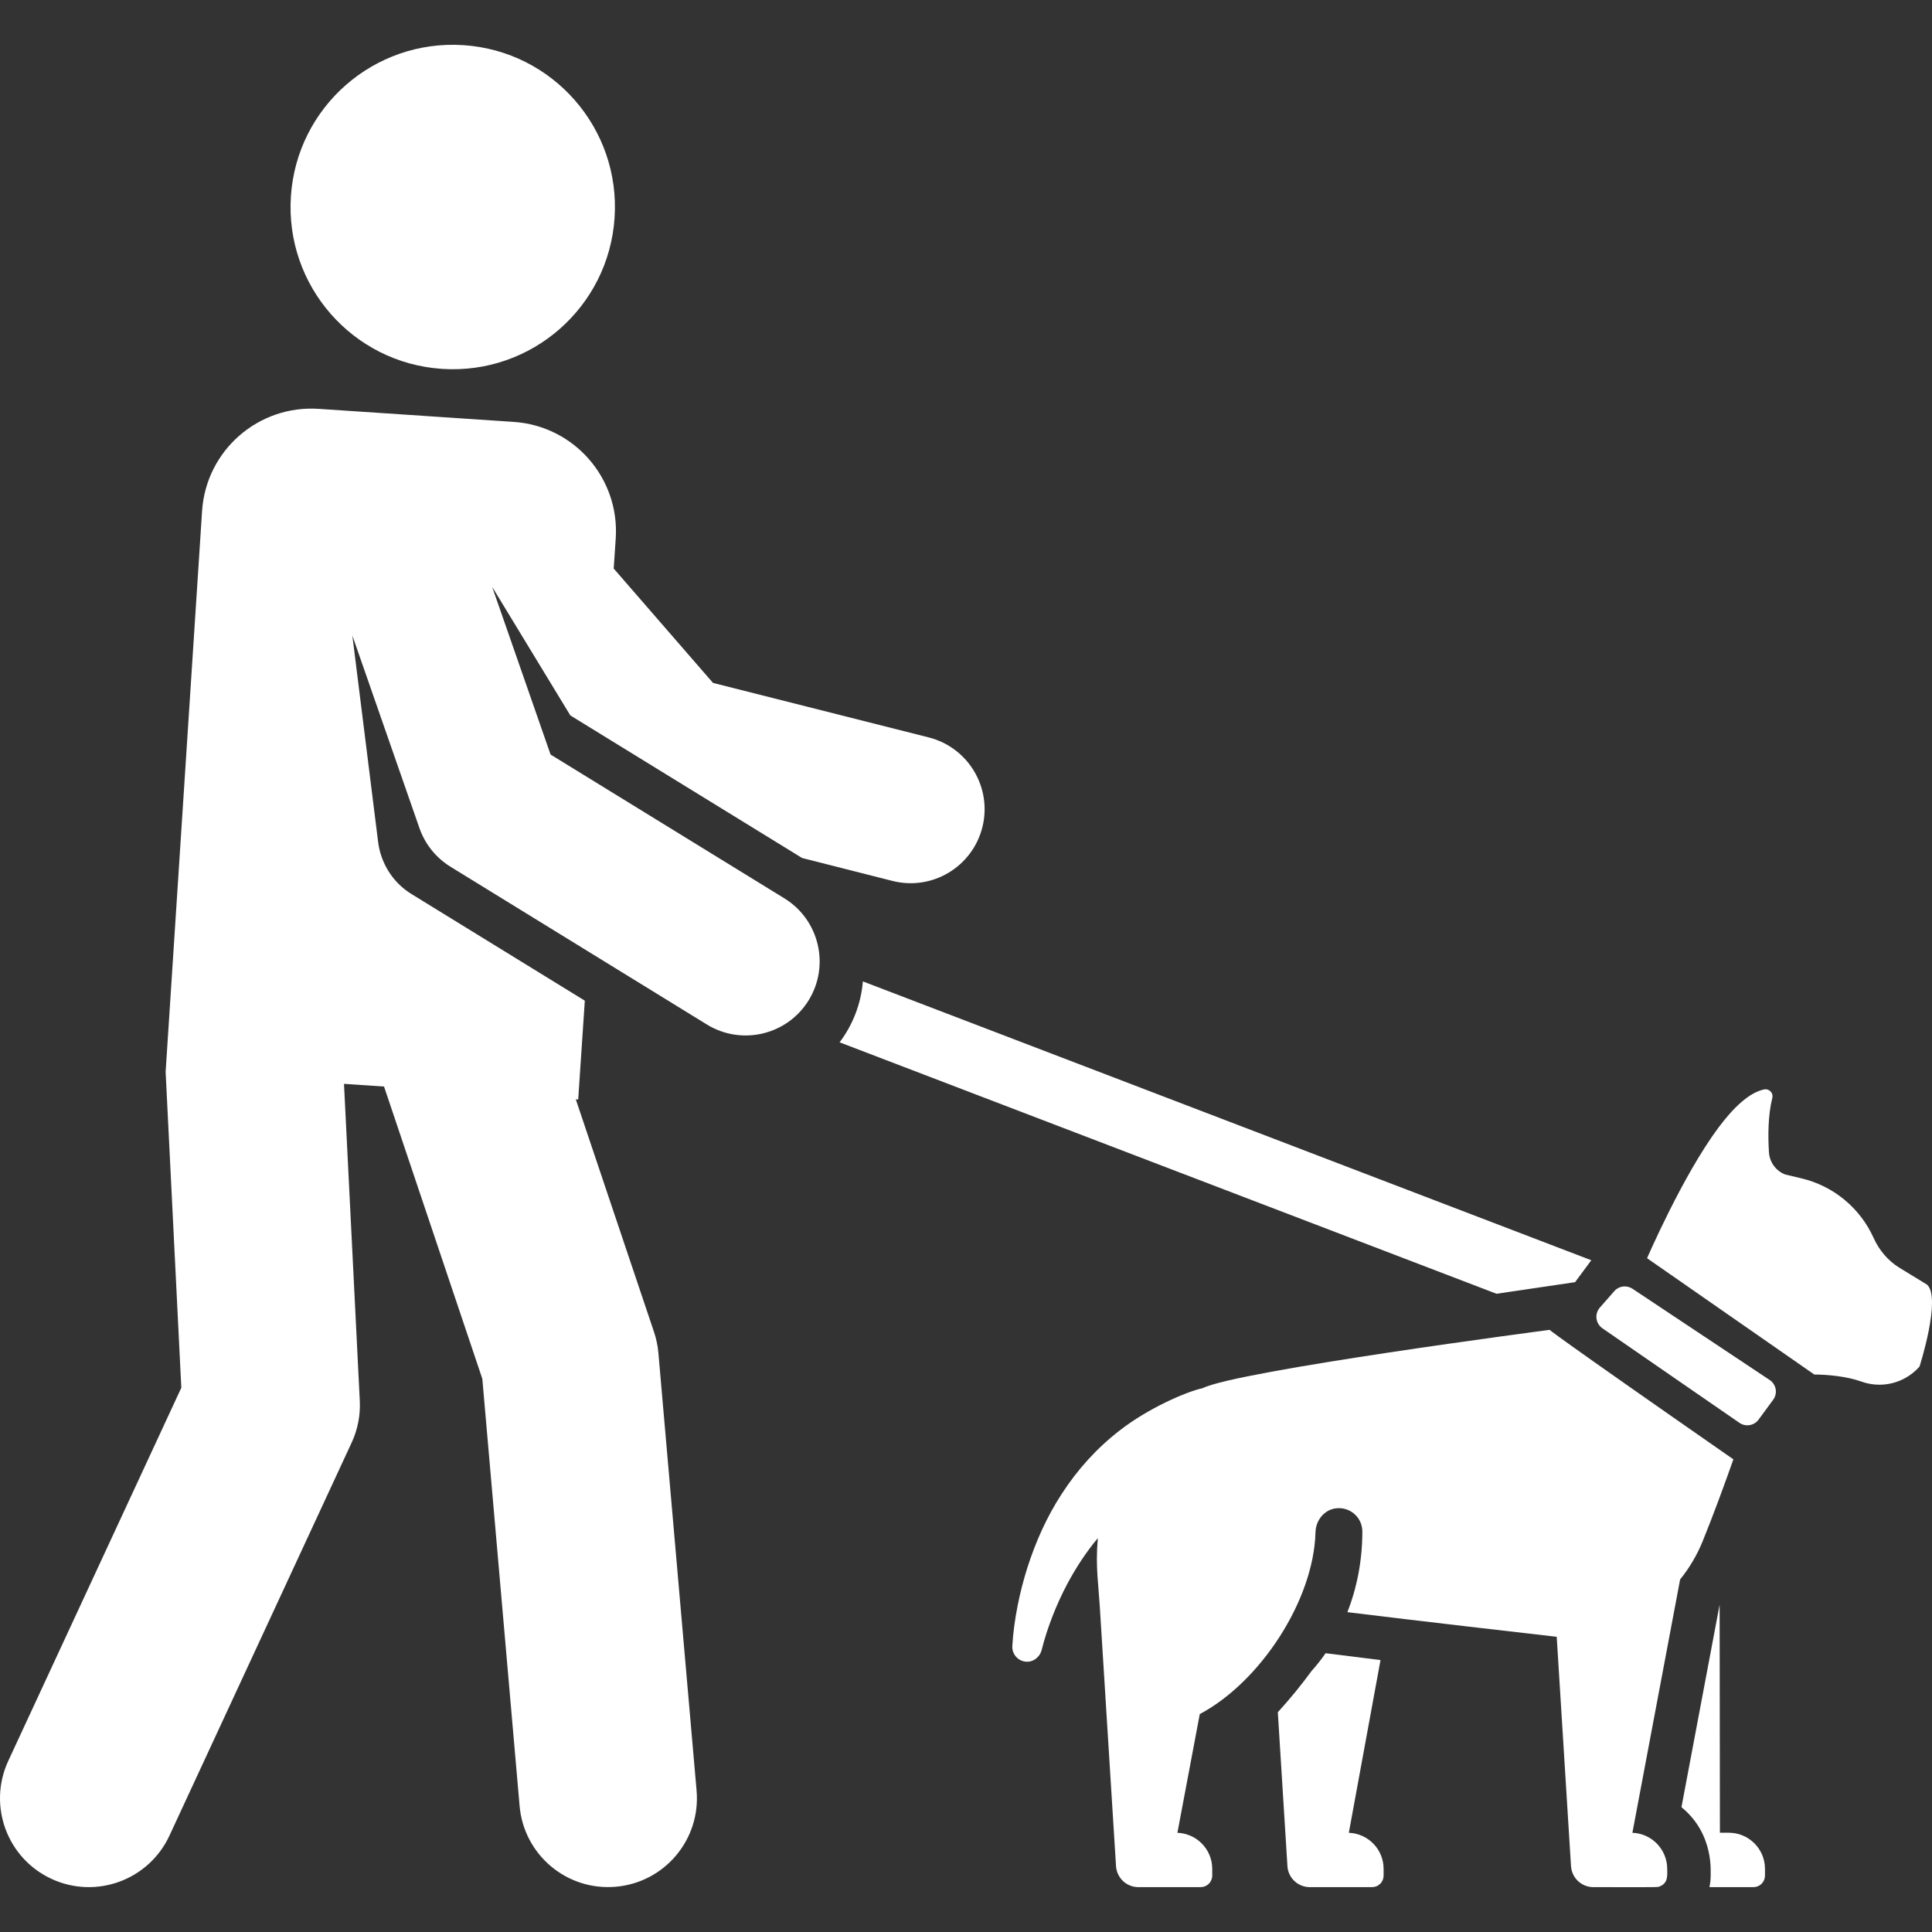
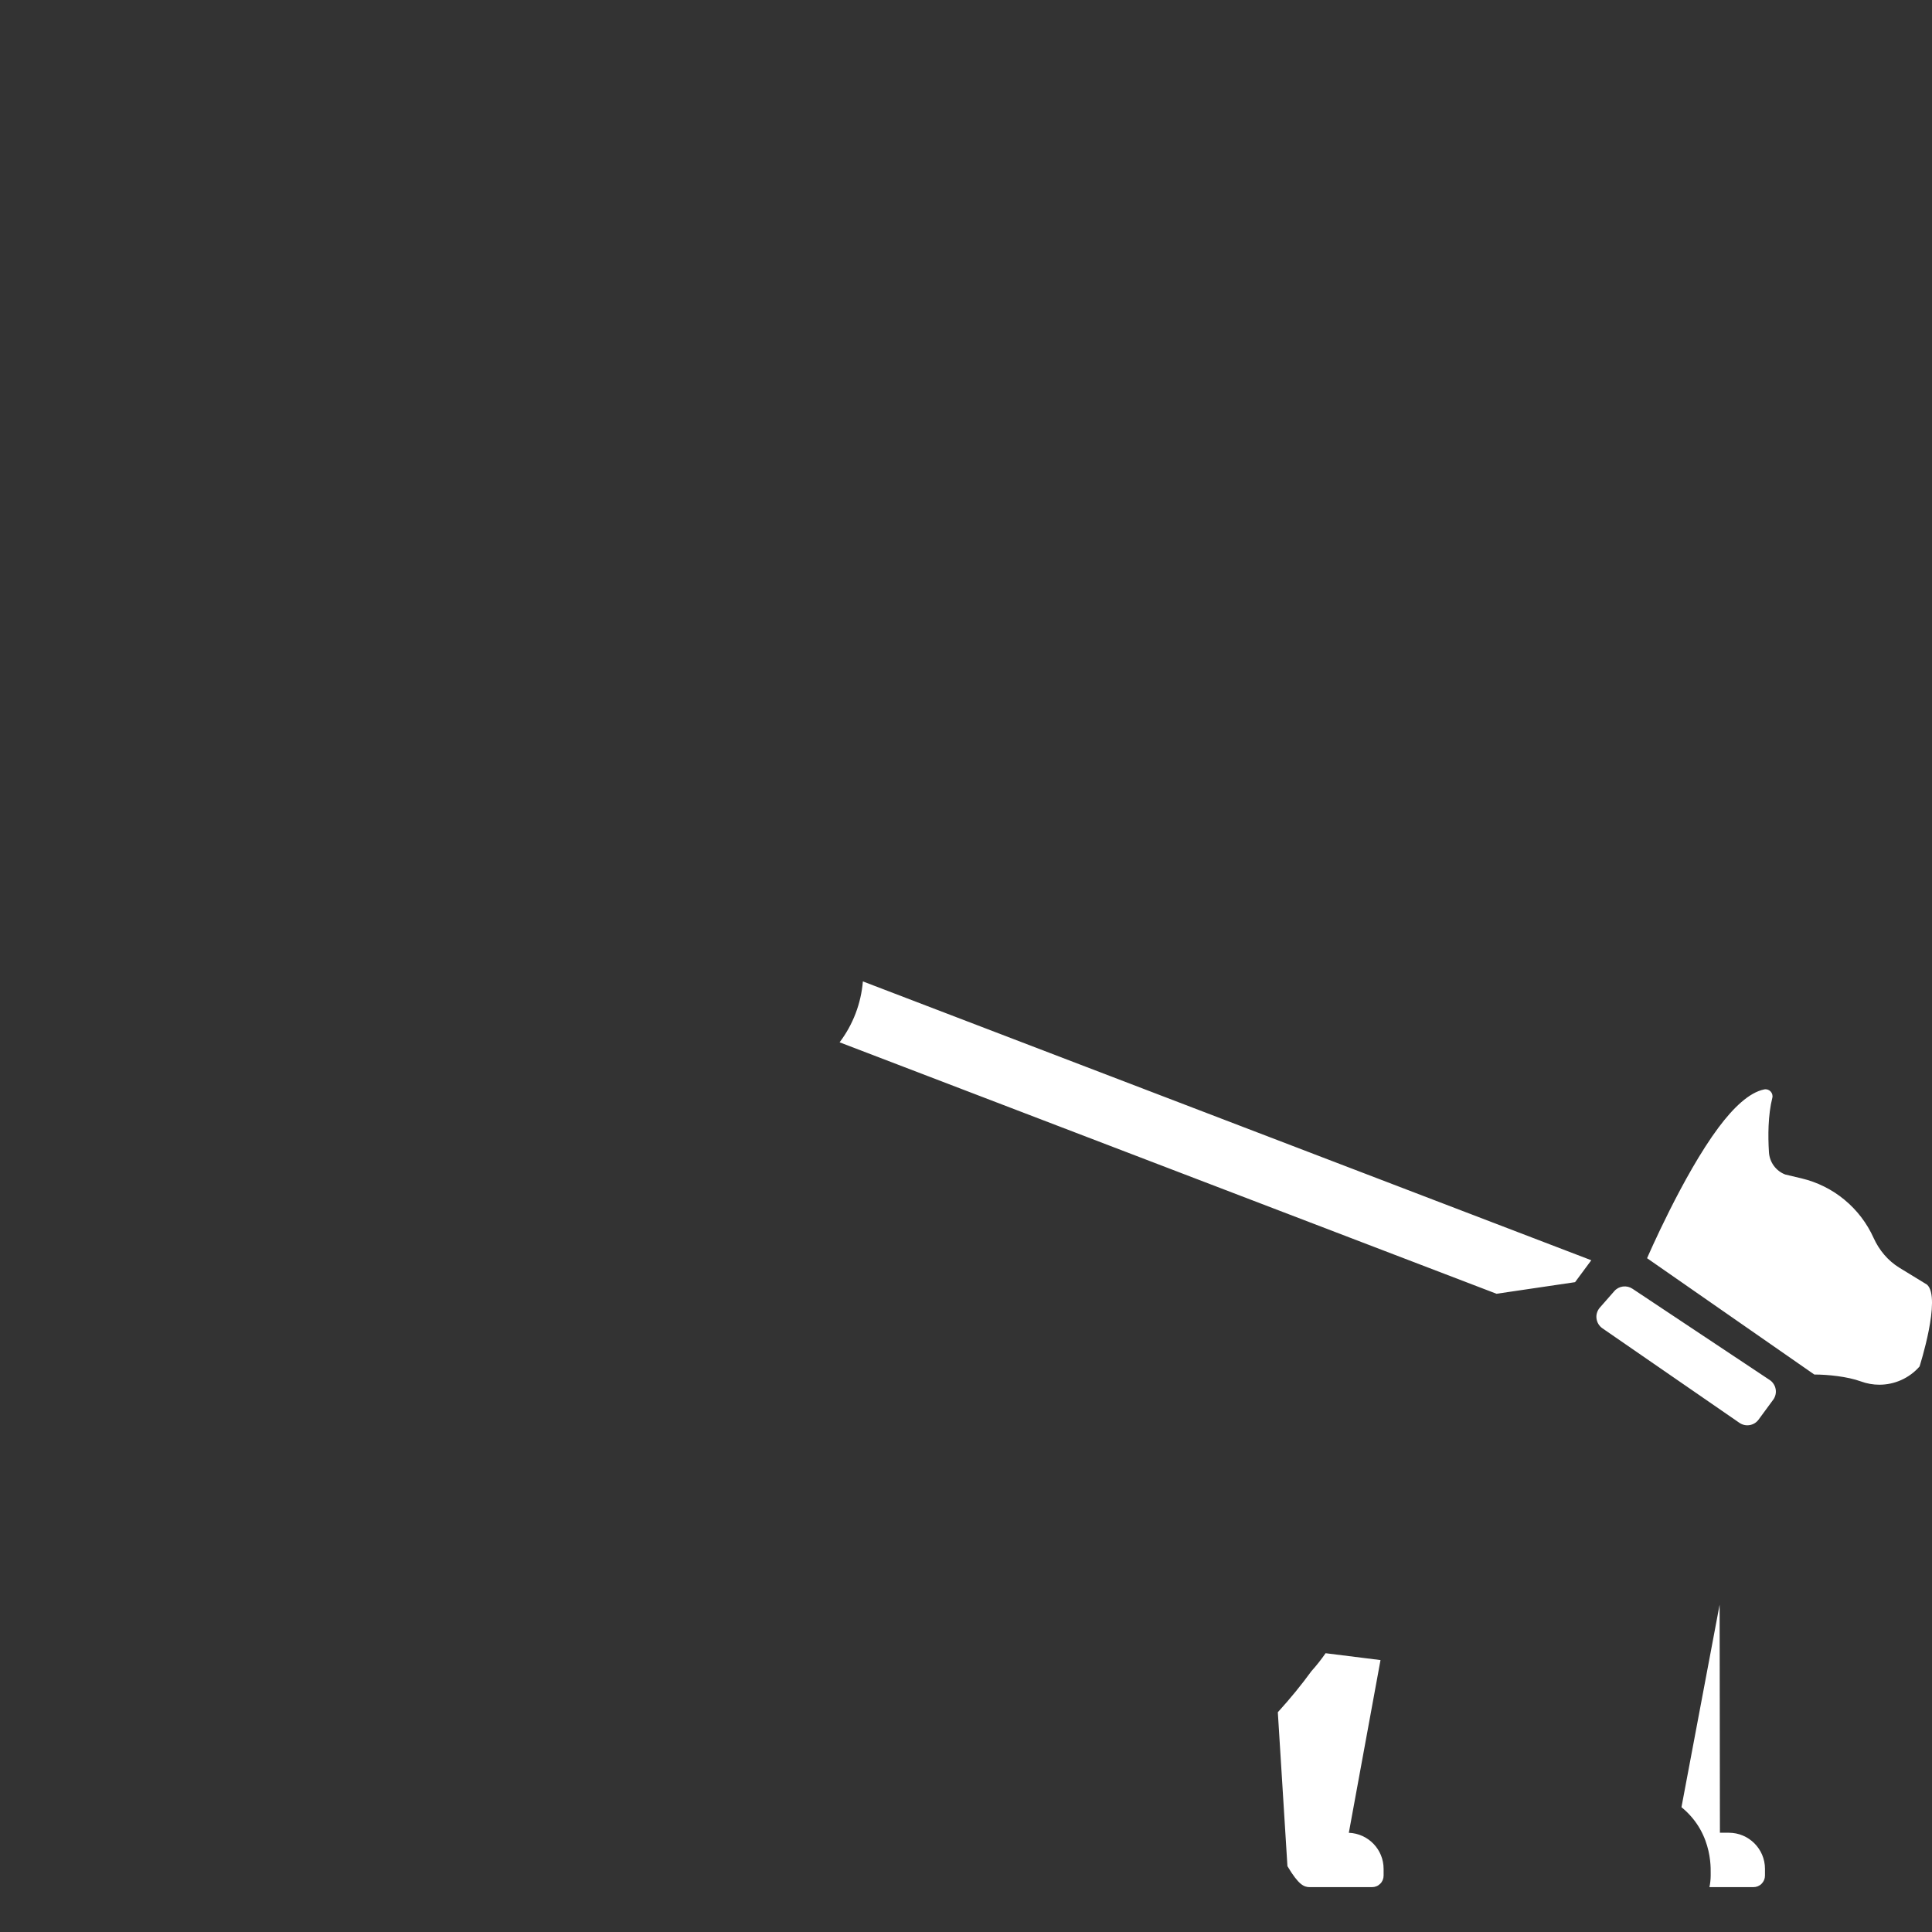
<svg xmlns="http://www.w3.org/2000/svg" width="40" height="40" viewBox="0 0 40 40" fill="none">
  <rect x="0" y="0" width="40" height="40" fill="#333333" stroke="none" />
  <g id="walking-pet" clip-path="url(#clip0_157_1555)">
    <g id="Group">
-       <path id="Vector" d="M35.794 37.945H35.609L35.603 33.223L34.813 37.416C35.506 37.98 35.409 38.792 35.418 38.832C35.417 38.913 35.409 38.993 35.392 39.071H36.303C36.367 39.071 36.428 39.046 36.472 39.001C36.517 38.956 36.542 38.896 36.542 38.832V38.693C36.542 38.28 36.207 37.945 35.794 37.945ZM32.61 26.546C32.729 26.384 32.841 26.234 32.946 26.092L17.865 20.319C17.827 20.777 17.66 21.214 17.383 21.58L30.984 26.786L32.61 26.546ZM27.151 34.6C26.95 34.877 26.712 35.169 26.456 35.45L26.655 38.637C26.662 38.754 26.714 38.865 26.8 38.945C26.886 39.026 26.999 39.071 27.117 39.071H28.407C28.439 39.071 28.47 39.065 28.499 39.053C28.528 39.041 28.554 39.023 28.576 39.001C28.599 38.979 28.616 38.953 28.628 38.924C28.64 38.895 28.646 38.864 28.646 38.832V38.693C28.646 38.289 28.326 37.961 27.926 37.946L28.582 34.37C28.582 34.37 27.802 34.273 27.445 34.228C27.355 34.358 27.257 34.482 27.151 34.6ZM39.897 26.597L39.326 26.248C39.088 26.102 38.906 25.884 38.791 25.63C38.653 25.324 38.447 25.054 38.188 24.84C37.93 24.626 37.626 24.475 37.299 24.397L36.962 24.317C36.867 24.281 36.785 24.218 36.725 24.136C36.665 24.054 36.63 23.956 36.624 23.854C36.613 23.678 36.609 23.492 36.617 23.309C36.626 23.106 36.649 22.908 36.694 22.73C36.719 22.629 36.629 22.535 36.527 22.555C36.217 22.617 35.889 22.931 35.581 23.343C34.838 24.338 34.101 26.05 34.101 26.05L37.563 28.458C37.841 28.458 38.248 28.499 38.528 28.601C38.651 28.646 38.78 28.669 38.91 28.669C39.223 28.669 39.528 28.536 39.742 28.292C39.742 28.292 40.199 26.867 39.897 26.597ZM33.175 27.5L36.014 29.459C36.076 29.501 36.151 29.518 36.225 29.505C36.299 29.493 36.365 29.452 36.409 29.392L36.712 28.98C36.735 28.949 36.751 28.913 36.76 28.876C36.769 28.838 36.77 28.799 36.763 28.76C36.756 28.722 36.742 28.685 36.72 28.653C36.699 28.62 36.672 28.592 36.639 28.571L33.797 26.681C33.739 26.643 33.669 26.627 33.6 26.636C33.531 26.645 33.467 26.679 33.422 26.732L33.122 27.074C33.096 27.104 33.076 27.14 33.064 27.179C33.052 27.218 33.048 27.258 33.054 27.299C33.059 27.339 33.072 27.377 33.093 27.412C33.114 27.447 33.142 27.477 33.175 27.5Z" fill="white" />
-       <path id="Vector_2" d="M16.743 20.709C17.186 19.988 16.961 19.044 16.241 18.6L11.399 15.622L10.189 12.149L11.808 14.812L16.607 17.764L18.479 18.239C19.3 18.446 20.132 17.948 20.339 17.127C20.545 16.307 20.047 15.474 19.227 15.267L14.762 14.139L12.706 11.771L12.748 11.15C12.831 9.9 11.886 8.818 10.635 8.735L6.599 8.465C5.348 8.381 4.267 9.327 4.184 10.577L3.429 22.193L3.754 28.732L0.171 36.458C-0.256 37.38 0.144 38.473 1.066 38.9C1.987 39.327 3.08 38.927 3.508 38.005L7.281 29.867C7.406 29.597 7.464 29.3 7.449 29.002L7.122 22.44L7.951 22.495L9.986 28.546L10.758 37.392C10.846 38.399 11.733 39.152 12.75 39.063C13.762 38.975 14.51 38.084 14.422 37.072L13.631 28.008C13.618 27.863 13.588 27.719 13.542 27.581L11.921 22.76L11.971 22.764L12.108 20.718L8.516 18.508C8.125 18.267 7.886 17.865 7.83 17.443L7.295 13.157L8.684 17.145C8.8 17.478 9.028 17.761 9.329 17.946L14.635 21.211C15.352 21.652 16.297 21.433 16.743 20.709ZM9.149 7.637C11 7.761 12.601 6.361 12.724 4.51C12.848 2.66 11.448 1.059 9.598 0.935C7.747 0.812 6.146 2.212 6.023 4.062C5.899 5.913 7.299 7.513 9.149 7.637ZM35.255 31.902C35.48 31.346 35.697 30.755 35.888 30.214C32.035 27.534 32.084 27.533 32.084 27.533C32.084 27.533 25.611 28.381 24.899 28.741C24.574 28.808 23.77 29.156 23.185 29.614C22.704 29.984 22.303 30.434 21.989 30.919L21.988 30.92C21.671 31.404 21.441 31.925 21.272 32.453C21.111 32.957 20.989 33.549 20.959 34.08C20.955 34.158 20.98 34.234 21.03 34.294C21.08 34.354 21.151 34.393 21.229 34.402C21.385 34.422 21.529 34.311 21.567 34.159L21.569 34.151C21.683 33.699 21.87 33.222 22.097 32.793C22.279 32.452 22.49 32.131 22.729 31.846C22.676 32.482 22.745 32.752 22.787 33.536L23.106 38.637V38.637C23.114 38.755 23.166 38.865 23.252 38.946C23.337 39.026 23.451 39.071 23.569 39.071H24.859C24.922 39.071 24.983 39.046 25.028 39.001C25.072 38.956 25.098 38.896 25.098 38.832V38.693C25.098 38.289 24.777 37.961 24.377 37.946L24.84 35.488C26.087 34.828 27.199 33.139 27.236 31.723C27.242 31.479 27.413 31.261 27.655 31.229C27.724 31.22 27.794 31.225 27.86 31.245C27.926 31.265 27.988 31.298 28.04 31.344C28.092 31.389 28.134 31.445 28.163 31.509C28.191 31.572 28.206 31.64 28.206 31.709C28.206 32.305 28.095 32.871 27.896 33.378C29.295 33.552 32.23 33.888 32.23 33.888L32.526 38.637C32.534 38.754 32.586 38.865 32.671 38.945C32.757 39.026 32.87 39.071 32.988 39.071C34.411 39.072 34.314 39.077 34.372 39.052C34.543 38.98 34.518 38.811 34.518 38.693C34.517 38.297 34.205 37.961 33.797 37.946H33.797L34.785 32.701C34.98 32.459 35.139 32.19 35.255 31.902Z" fill="white" />
+       <path id="Vector" d="M35.794 37.945H35.609L35.603 33.223L34.813 37.416C35.506 37.98 35.409 38.792 35.418 38.832C35.417 38.913 35.409 38.993 35.392 39.071H36.303C36.367 39.071 36.428 39.046 36.472 39.001C36.517 38.956 36.542 38.896 36.542 38.832V38.693C36.542 38.28 36.207 37.945 35.794 37.945ZM32.61 26.546C32.729 26.384 32.841 26.234 32.946 26.092L17.865 20.319C17.827 20.777 17.66 21.214 17.383 21.58L30.984 26.786L32.61 26.546ZM27.151 34.6C26.95 34.877 26.712 35.169 26.456 35.45L26.655 38.637C26.886 39.026 26.999 39.071 27.117 39.071H28.407C28.439 39.071 28.47 39.065 28.499 39.053C28.528 39.041 28.554 39.023 28.576 39.001C28.599 38.979 28.616 38.953 28.628 38.924C28.64 38.895 28.646 38.864 28.646 38.832V38.693C28.646 38.289 28.326 37.961 27.926 37.946L28.582 34.37C28.582 34.37 27.802 34.273 27.445 34.228C27.355 34.358 27.257 34.482 27.151 34.6ZM39.897 26.597L39.326 26.248C39.088 26.102 38.906 25.884 38.791 25.63C38.653 25.324 38.447 25.054 38.188 24.84C37.93 24.626 37.626 24.475 37.299 24.397L36.962 24.317C36.867 24.281 36.785 24.218 36.725 24.136C36.665 24.054 36.63 23.956 36.624 23.854C36.613 23.678 36.609 23.492 36.617 23.309C36.626 23.106 36.649 22.908 36.694 22.73C36.719 22.629 36.629 22.535 36.527 22.555C36.217 22.617 35.889 22.931 35.581 23.343C34.838 24.338 34.101 26.05 34.101 26.05L37.563 28.458C37.841 28.458 38.248 28.499 38.528 28.601C38.651 28.646 38.78 28.669 38.91 28.669C39.223 28.669 39.528 28.536 39.742 28.292C39.742 28.292 40.199 26.867 39.897 26.597ZM33.175 27.5L36.014 29.459C36.076 29.501 36.151 29.518 36.225 29.505C36.299 29.493 36.365 29.452 36.409 29.392L36.712 28.98C36.735 28.949 36.751 28.913 36.76 28.876C36.769 28.838 36.77 28.799 36.763 28.76C36.756 28.722 36.742 28.685 36.72 28.653C36.699 28.62 36.672 28.592 36.639 28.571L33.797 26.681C33.739 26.643 33.669 26.627 33.6 26.636C33.531 26.645 33.467 26.679 33.422 26.732L33.122 27.074C33.096 27.104 33.076 27.14 33.064 27.179C33.052 27.218 33.048 27.258 33.054 27.299C33.059 27.339 33.072 27.377 33.093 27.412C33.114 27.447 33.142 27.477 33.175 27.5Z" fill="white" />
    </g>
  </g>
  <defs>
    <clipPath id="clip0_157_1555">
      <rect width="40" height="40" fill="white" />
    </clipPath>
  </defs>
</svg>